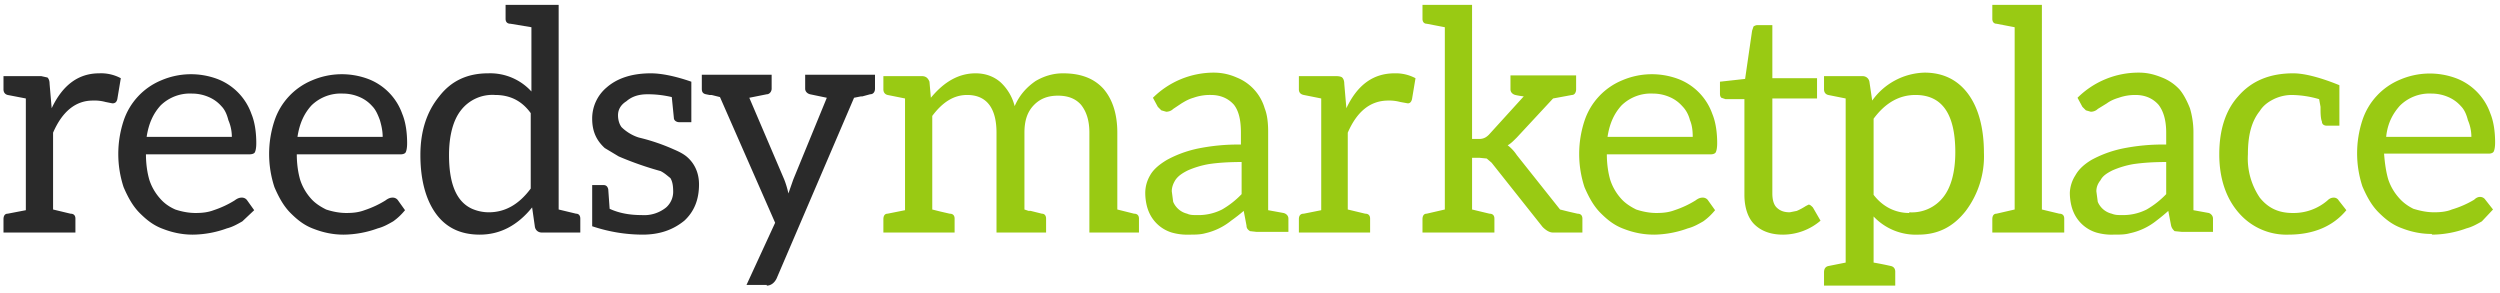
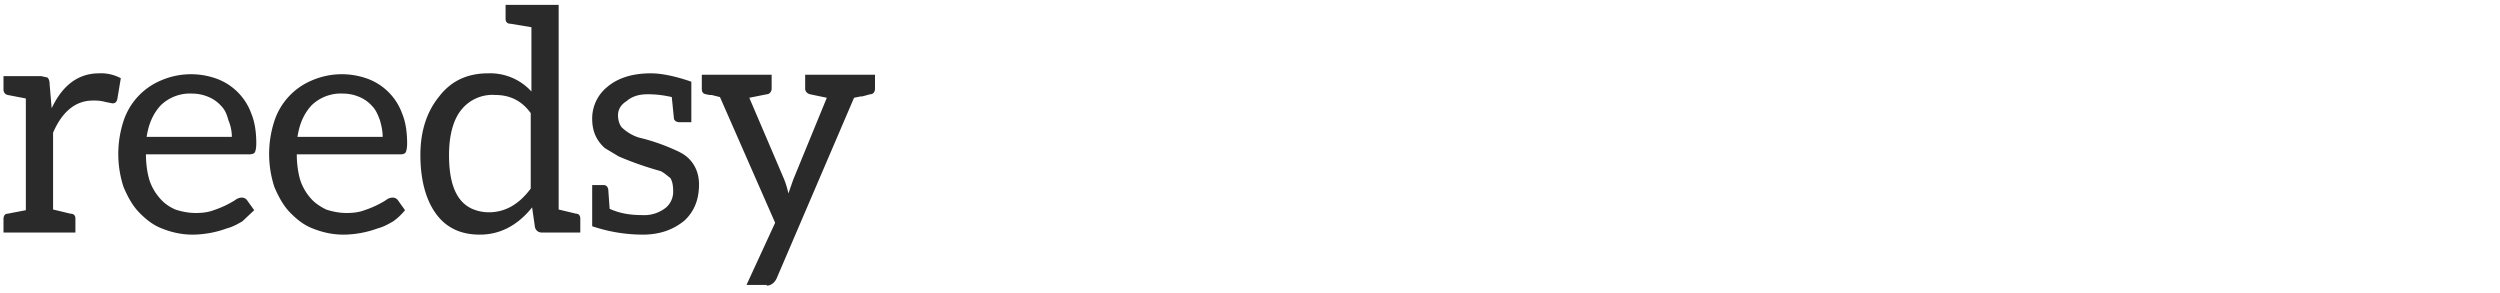
<svg xmlns="http://www.w3.org/2000/svg" class="svg-logo" width="358" height="42" viewBox="0 0 358 42">
  <g fill-rule="nonzero" fill="none">
    <path d="M10.8 33.3v-2c0-.4-.2-.7-.7-.7L7.6 30V19c1.3-3 3.2-4.6 5.7-4.6a6 6 0 011.8.2l1 .2c.4 0 .6-.2.7-.6l.5-3a6 6 0 00-3.1-.7c-2.9 0-5.2 1.6-6.8 5L7.1 12c0-.4-.1-.7-.3-.9l-.9-.2H.5v1.9c0 .4.2.7.6.8l2.6.5v16l-2.6.5c-.4 0-.6.3-.6.8v1.9h10.3zm16.8.3a14.6 14.6 0 004.9-.9c.8-.2 1.5-.6 2.2-1l1.7-1.6-1-1.4a.9.9 0 00-.8-.4c-.3 0-.6.1-1 .4a14 14 0 01-3 1.4c-.8.3-1.6.4-2.6.4s-2-.2-2.9-.5c-.9-.4-1.6-.9-2.2-1.6a7.5 7.5 0 01-1.5-2.6c-.3-1-.5-2.3-.5-3.7h14.8c.4 0 .7-.1.8-.3.1-.2.2-.6.2-1.3 0-1.5-.2-3-.7-4.2a8.3 8.3 0 00-4.9-5 10.8 10.8 0 00-8 .2 9.5 9.5 0 00-5.4 5.8 15.2 15.2 0 000 9.5c.6 1.4 1.3 2.7 2.3 3.7 1 1 2 1.8 3.4 2.3 1.3.5 2.7.8 4.2.8zm5.6-14H21c.3-2 1-3.4 2-4.5a6 6 0 014.5-1.7 6 6 0 012.4.5 5 5 0 011.8 1.3c.5.5.8 1.2 1 2 .3.7.5 1.5.5 2.4zm16 14a14.6 14.6 0 004.9-.9c.8-.2 1.5-.6 2.2-1 .7-.5 1.2-1 1.7-1.6l-1-1.4a.9.9 0 00-.8-.4c-.3 0-.6.1-1 .4a14 14 0 01-3 1.4c-.8.3-1.6.4-2.6.4s-2-.2-2.9-.5c-.8-.4-1.6-.9-2.2-1.6a7.5 7.5 0 01-1.5-2.6c-.3-1-.5-2.3-.5-3.7h14.9c.3 0 .6-.1.7-.3.1-.2.2-.6.2-1.3 0-1.5-.2-3-.7-4.2a8.3 8.3 0 00-4.9-5 10.8 10.8 0 00-8 .2 9.5 9.5 0 00-5.4 5.8 15.2 15.2 0 000 9.5c.6 1.4 1.3 2.7 2.3 3.7 1 1 2 1.8 3.4 2.3 1.3.5 2.7.8 4.2.8zm5.6-14H42.6c.3-2 1-3.4 2-4.5a6 6 0 014.5-1.7 6 6 0 012.4.5 5 5 0 011.8 1.3c.5.5.8 1.2 1.1 2 .2.7.4 1.5.4 2.4zm13.9 14c2.9 0 5.4-1.3 7.5-3.9l.4 2.8c.1.5.5.8 1 .8h5.5v-2c0-.4-.2-.7-.6-.7L80 30V.7h-7.6v2c0 .4.2.7.7.7l3 .5v9.2a8 8 0 00-6.2-2.6c-3 0-5.3 1.1-7 3.3-1.8 2.2-2.7 5-2.7 8.4 0 3.6.8 6.5 2.3 8.5 1.5 2 3.6 2.9 6.2 2.9zm1.3-3.2a6 6 0 01-2.4-.5c-2.2-1-3.3-3.5-3.3-7.7 0-2.8.6-5 1.7-6.4a5.7 5.7 0 014.9-2.2c2.1 0 3.8.8 5.1 2.6V27c-1.7 2.3-3.7 3.4-6 3.4zm22 3.2c2.5 0 4.4-.7 6-2 1.4-1.3 2.1-3 2.1-5.2 0-1.6-.6-3-1.8-4-.5-.4-1.1-.7-1.8-1a28.3 28.3 0 00-5-1.7c-1-.3-1.9-.9-2.5-1.5-.3-.4-.5-1-.5-1.7 0-.8.4-1.5 1.2-2 .8-.7 1.8-1 3-1h.1c1 0 2.1.1 3.4.4l.3 3c0 .3.3.6.8.6H99v-5.8c-2.3-.8-4.3-1.2-5.8-1.2-2.7 0-4.8.7-6.3 2a5.8 5.8 0 00-2.1 4.5c0 1.8.6 3.1 1.8 4.2l2 1.2a47 47 0 006 2.1c.6.3 1 .7 1.4 1 .3.5.4 1.1.4 2a3 3 0 01-1 2.2 5 5 0 01-3.5 1.1c-1.8 0-3.3-.3-4.6-.9l-.2-2.8c-.1-.4-.3-.6-.7-.6h-1.6v5.9c2.4.8 4.8 1.2 7.3 1.2zm17.8 7.3c.6 0 1.1-.4 1.4-1L122.3 14l1-.2h.2l1.1-.3c.5 0 .7-.4.7-.8v-2h-10v2c0 .4.3.7.7.8l2.4.5-4.8 11.7-.7 2a13 13 0 00-.6-2l-5-11.7 2.5-.5c.4 0 .7-.4.7-.8v-2h-10v2c0 .4.1.7.6.8l.5.1h.3l1.2.3 7.9 18-4.1 8.9h2.9z" id="reedsy" fill="#2A2A2A" />
-     <path d="M136.7 33.3v-2c0-.4-.2-.7-.7-.7l-1.3-.3-1.2-.3V16.6c1.5-2 3.1-3 5-3 2.8 0 4.2 1.9 4.2 5.4v14.3h7.1v-2c0-.4-.2-.7-.6-.7l-1.6-.4h-.3l-.6-.2V19c0-1.7.4-3 1.4-4 .9-.9 2-1.3 3.4-1.3s2.5.4 3.3 1.3c.8 1 1.2 2.3 1.2 4v14.3h7.1v-2c0-.4-.2-.7-.7-.7L160 30V19c0-2.7-.7-4.8-2-6.3a6.3 6.3 0 00-2.3-1.6c-1-.4-2.1-.6-3.5-.6s-2.7.4-3.9 1.1c-1.3.9-2.3 2-3 3.6a7 7 0 00-2-3.4c-.9-.8-2.1-1.3-3.6-1.3-2.4 0-4.5 1.2-6.4 3.5l-.2-2.3c-.2-.5-.5-.8-1.1-.8h-5.5v1.9c0 .4.2.7.6.8l2.5.5v16l-2.5.5c-.4 0-.6.3-.6.8v1.9h10.3zm33.6.3c.8 0 1.6 0 2.3-.2a9.1 9.1 0 003.7-1.8 25 25 0 001.8-1.4l.4 2.1c0 .4.2.6.5.8l.9.1h4.6v-1.9c0-.4-.3-.7-.7-.8l-2.2-.4V18.9c0-1.2-.1-2.4-.5-3.4a6.8 6.8 0 00-4-4.4c-.9-.4-2-.7-3.3-.7a12.4 12.4 0 00-8.7 3.6l.7 1.3.5.5.7.2c.3 0 .7-.1 1-.4l1.2-.8c.5-.3 1-.6 1.7-.8a7 7 0 012.5-.4c1.4 0 2.5.5 3.3 1.4.7.9 1 2.2 1 4v1.7a29 29 0 00-6.3.6c-1.8.4-3.2 1-4.3 1.6-1 .6-1.9 1.3-2.4 2.2a5 5 0 00-.7 2.5c0 1 .2 2 .5 2.7a5.2 5.2 0 003.3 3 8 8 0 002.5.3zm1.1-2.8c-.5 0-1 0-1.4-.2a2.9 2.9 0 01-2-1.7l-.2-1.5c0-.6.2-1.1.5-1.6.4-.6 1-1 1.8-1.4a13 13 0 013-.9c1.3-.2 2.9-.3 4.7-.3v4.6A12.6 12.6 0 01175 30a7.5 7.5 0 01-3.6.8zm24.8 2.5v-2c0-.4-.2-.7-.7-.7L193 30V19c1.3-3 3.2-4.6 5.8-4.6a6 6 0 011.7.2l1.1.2c.3 0 .5-.2.6-.6l.5-3a6 6 0 00-3-.7c-3 0-5.3 1.6-6.9 5l-.3-3.5c0-.4-.1-.7-.3-.9-.1-.1-.4-.2-.9-.2H186v1.9c0 .4.2.7.7.8l2.5.5v16l-2.5.5c-.5 0-.7.3-.7.8v1.9h10.3zm17.8 0v-2c0-.4-.2-.7-.7-.7l-2.5-.6v-7.4h1.1l1 .1.7.6 7.3 9.2c.5.5 1 .8 1.5.8h4.2v-2c0-.4-.2-.7-.7-.7l-1.3-.3-1.2-.3-6.2-7.8c-.4-.6-.8-1-1.3-1.4.4-.2.8-.6 1.3-1.1l5.2-5.6 2.7-.5c.4 0 .6-.4.6-.8v-2h-9.4v2c0 .4.3.7.7.8a9.7 9.7 0 001.2.2l-5 5.5c-.4.4-.8.6-1.4.6h-1V.7h-7.1v2c0 .4.2.7.6.7l2.6.5V30l-2.6.6c-.4 0-.6.3-.6.8v1.9H214zm22.9.3a14.6 14.6 0 004.8-.9c.8-.2 1.5-.6 2.2-1 .7-.5 1.2-1 1.7-1.6l-1-1.4a.9.9 0 00-.8-.4c-.3 0-.6.1-1 .4a14 14 0 01-3 1.4c-.8.3-1.6.4-2.6.4s-2-.2-2.9-.5c-.8-.4-1.6-.9-2.2-1.6a7.5 7.5 0 01-1.5-2.6c-.3-1-.5-2.3-.5-3.7H245c.3 0 .6-.1.7-.3.1-.2.2-.6.2-1.3 0-1.5-.2-3-.7-4.2a8.3 8.3 0 00-4.9-5 10.8 10.8 0 00-8 .2 9.5 9.5 0 00-5.4 5.8 15.2 15.2 0 000 9.5c.6 1.4 1.3 2.7 2.3 3.7 1 1 2 1.8 3.4 2.3 1.3.5 2.7.8 4.3.8zm5.5-14h-12.2c.3-2 1-3.4 2-4.5a6 6 0 014.5-1.7 6 6 0 012.4.5 5 5 0 011.8 1.3c.5.5.9 1.2 1.1 2 .3.7.4 1.5.4 2.4zm13 14a8.3 8.3 0 005.3-2l-1.1-1.9c-.2-.2-.4-.4-.6-.4l-.4.2a8.6 8.6 0 01-1.3.7l-1 .2c-.8 0-1.4-.2-1.9-.7-.4-.4-.6-1.1-.6-2V14.1h6.4v-2.9h-6.4V3.6h-2a1 1 0 00-.7.2l-.2.6-1 6.9-3.6.4v1.6c0 .3 0 .5.2.7l.6.2h2.7v13.7c0 1.8.5 3.3 1.4 4.2 1 1 2.4 1.5 4.1 1.5zm16 7.3v-2c0-.4-.2-.7-.6-.8a46.6 46.6 0 00-2.5-.5V31a8.3 8.3 0 006.4 2.6c2.8 0 5-1.1 6.8-3.4a13 13 0 002.6-8.3c0-3.6-.8-6.5-2.3-8.5-1.5-2-3.6-3-6.2-3a9.5 9.5 0 00-7.5 4l-.4-2.7c-.1-.5-.5-.8-1-.8h-5.5v1.9c0 .4.2.7.6.8l2.5.5v23.5l-2.5.5c-.4.1-.6.4-.6.9v1.9h10.3zm2-10.4c-2 0-3.8-.9-5.1-2.6V17c1.7-2.3 3.7-3.4 6-3.4 3.8 0 5.7 2.7 5.7 8.2 0 2.8-.6 5-1.7 6.4a5.7 5.7 0 01-4.9 2.2zm22.2 2.8v-2c0-.4-.2-.7-.7-.7l-2.5-.6V.7h-7.1v2c0 .4.2.7.6.7l2.6.5V30l-2.6.6c-.4 0-.6.3-.6.8v1.9h10.3zm7 .3c1 0 1.7 0 2.4-.2a9.1 9.1 0 003.8-1.8 25 25 0 001.7-1.4l.4 2.1c.1.4.3.6.5.8l1 .1h4.5v-1.9c0-.4-.3-.7-.6-.8l-2.2-.4V18.9c0-1.2-.2-2.4-.5-3.4-.4-1-.9-2-1.5-2.7a6.8 6.8 0 00-2.5-1.7c-1-.4-2-.7-3.3-.7a12.4 12.4 0 00-8.8 3.6l.7 1.3.5.5.7.2c.3 0 .7-.1 1-.4l1.3-.8c.4-.3 1-.6 1.7-.8a7 7 0 012.4-.4c1.4 0 2.5.5 3.3 1.4.7.9 1.1 2.2 1.1 4v1.7a29 29 0 00-6.4.6c-1.8.4-3.2 1-4.3 1.6-1 .6-1.8 1.3-2.3 2.2a5 5 0 00-.8 2.5c0 1 .2 2 .5 2.7a5.2 5.2 0 003.3 3 8 8 0 002.5.3zm1.3-2.8c-.6 0-1 0-1.5-.2a2.9 2.9 0 01-2-1.7l-.2-1.5c0-.6.2-1.1.6-1.6.3-.6.9-1 1.7-1.4a13 13 0 013-.9c1.4-.2 2.9-.3 4.7-.3v4.6a12.6 12.6 0 01-2.8 2.2 7.5 7.5 0 01-3.5.8zm23.8 2.8c3.6 0 6.4-1.2 8.3-3.5l-1.1-1.4a.8.8 0 00-.7-.4c-.3 0-.6.1-.9.4a7.4 7.4 0 01-5 1.8c-2 0-3.5-.7-4.7-2.2a10 10 0 01-1.7-6.2c0-2.7.5-4.7 1.7-6.2.5-.8 1.2-1.3 2-1.7a6 6 0 012.5-.6 14.5 14.5 0 014 .6l.2 1.1v.4c0 1 .1 1.5.2 1.7 0 .4.3.6.7.6h1.8v-5.8c-2.7-1.1-5-1.7-6.6-1.7-3.4 0-6 1.1-7.9 3.3-1.8 2-2.7 4.8-2.7 8.3 0 3.5 1 6.4 2.9 8.5a9 9 0 007 3zm20.6 0a14.6 14.6 0 004.9-.9c.8-.2 1.5-.6 2.2-1L357 30l-1.1-1.4a.9.9 0 00-.8-.4c-.2 0-.5.1-.8.4a14 14 0 01-3.2 1.4c-.7.3-1.6.4-2.5.4-1.1 0-2-.2-3-.5-.8-.4-1.5-.9-2.1-1.6a7.5 7.5 0 01-1.5-2.6c-.3-1-.5-2.3-.6-3.7h15c.3 0 .6-.1.7-.3.1-.2.2-.6.2-1.3 0-1.5-.2-3-.7-4.2a8.3 8.3 0 00-4.9-5 10.8 10.8 0 00-8 .2 9.5 9.5 0 00-5.4 5.8 15.2 15.2 0 000 9.5c.6 1.4 1.3 2.7 2.3 3.7 1 1 2 1.8 3.4 2.3 1.3.5 2.7.8 4.2.8zm5.6-14h-12.2c.2-2 1-3.4 2-4.5a6 6 0 014.5-1.7 6 6 0 012.4.5 5 5 0 011.8 1.3c.5.5.8 1.2 1 2 .3.7.5 1.5.5 2.4z" fill="#99CA13" />
  </g>
</svg>